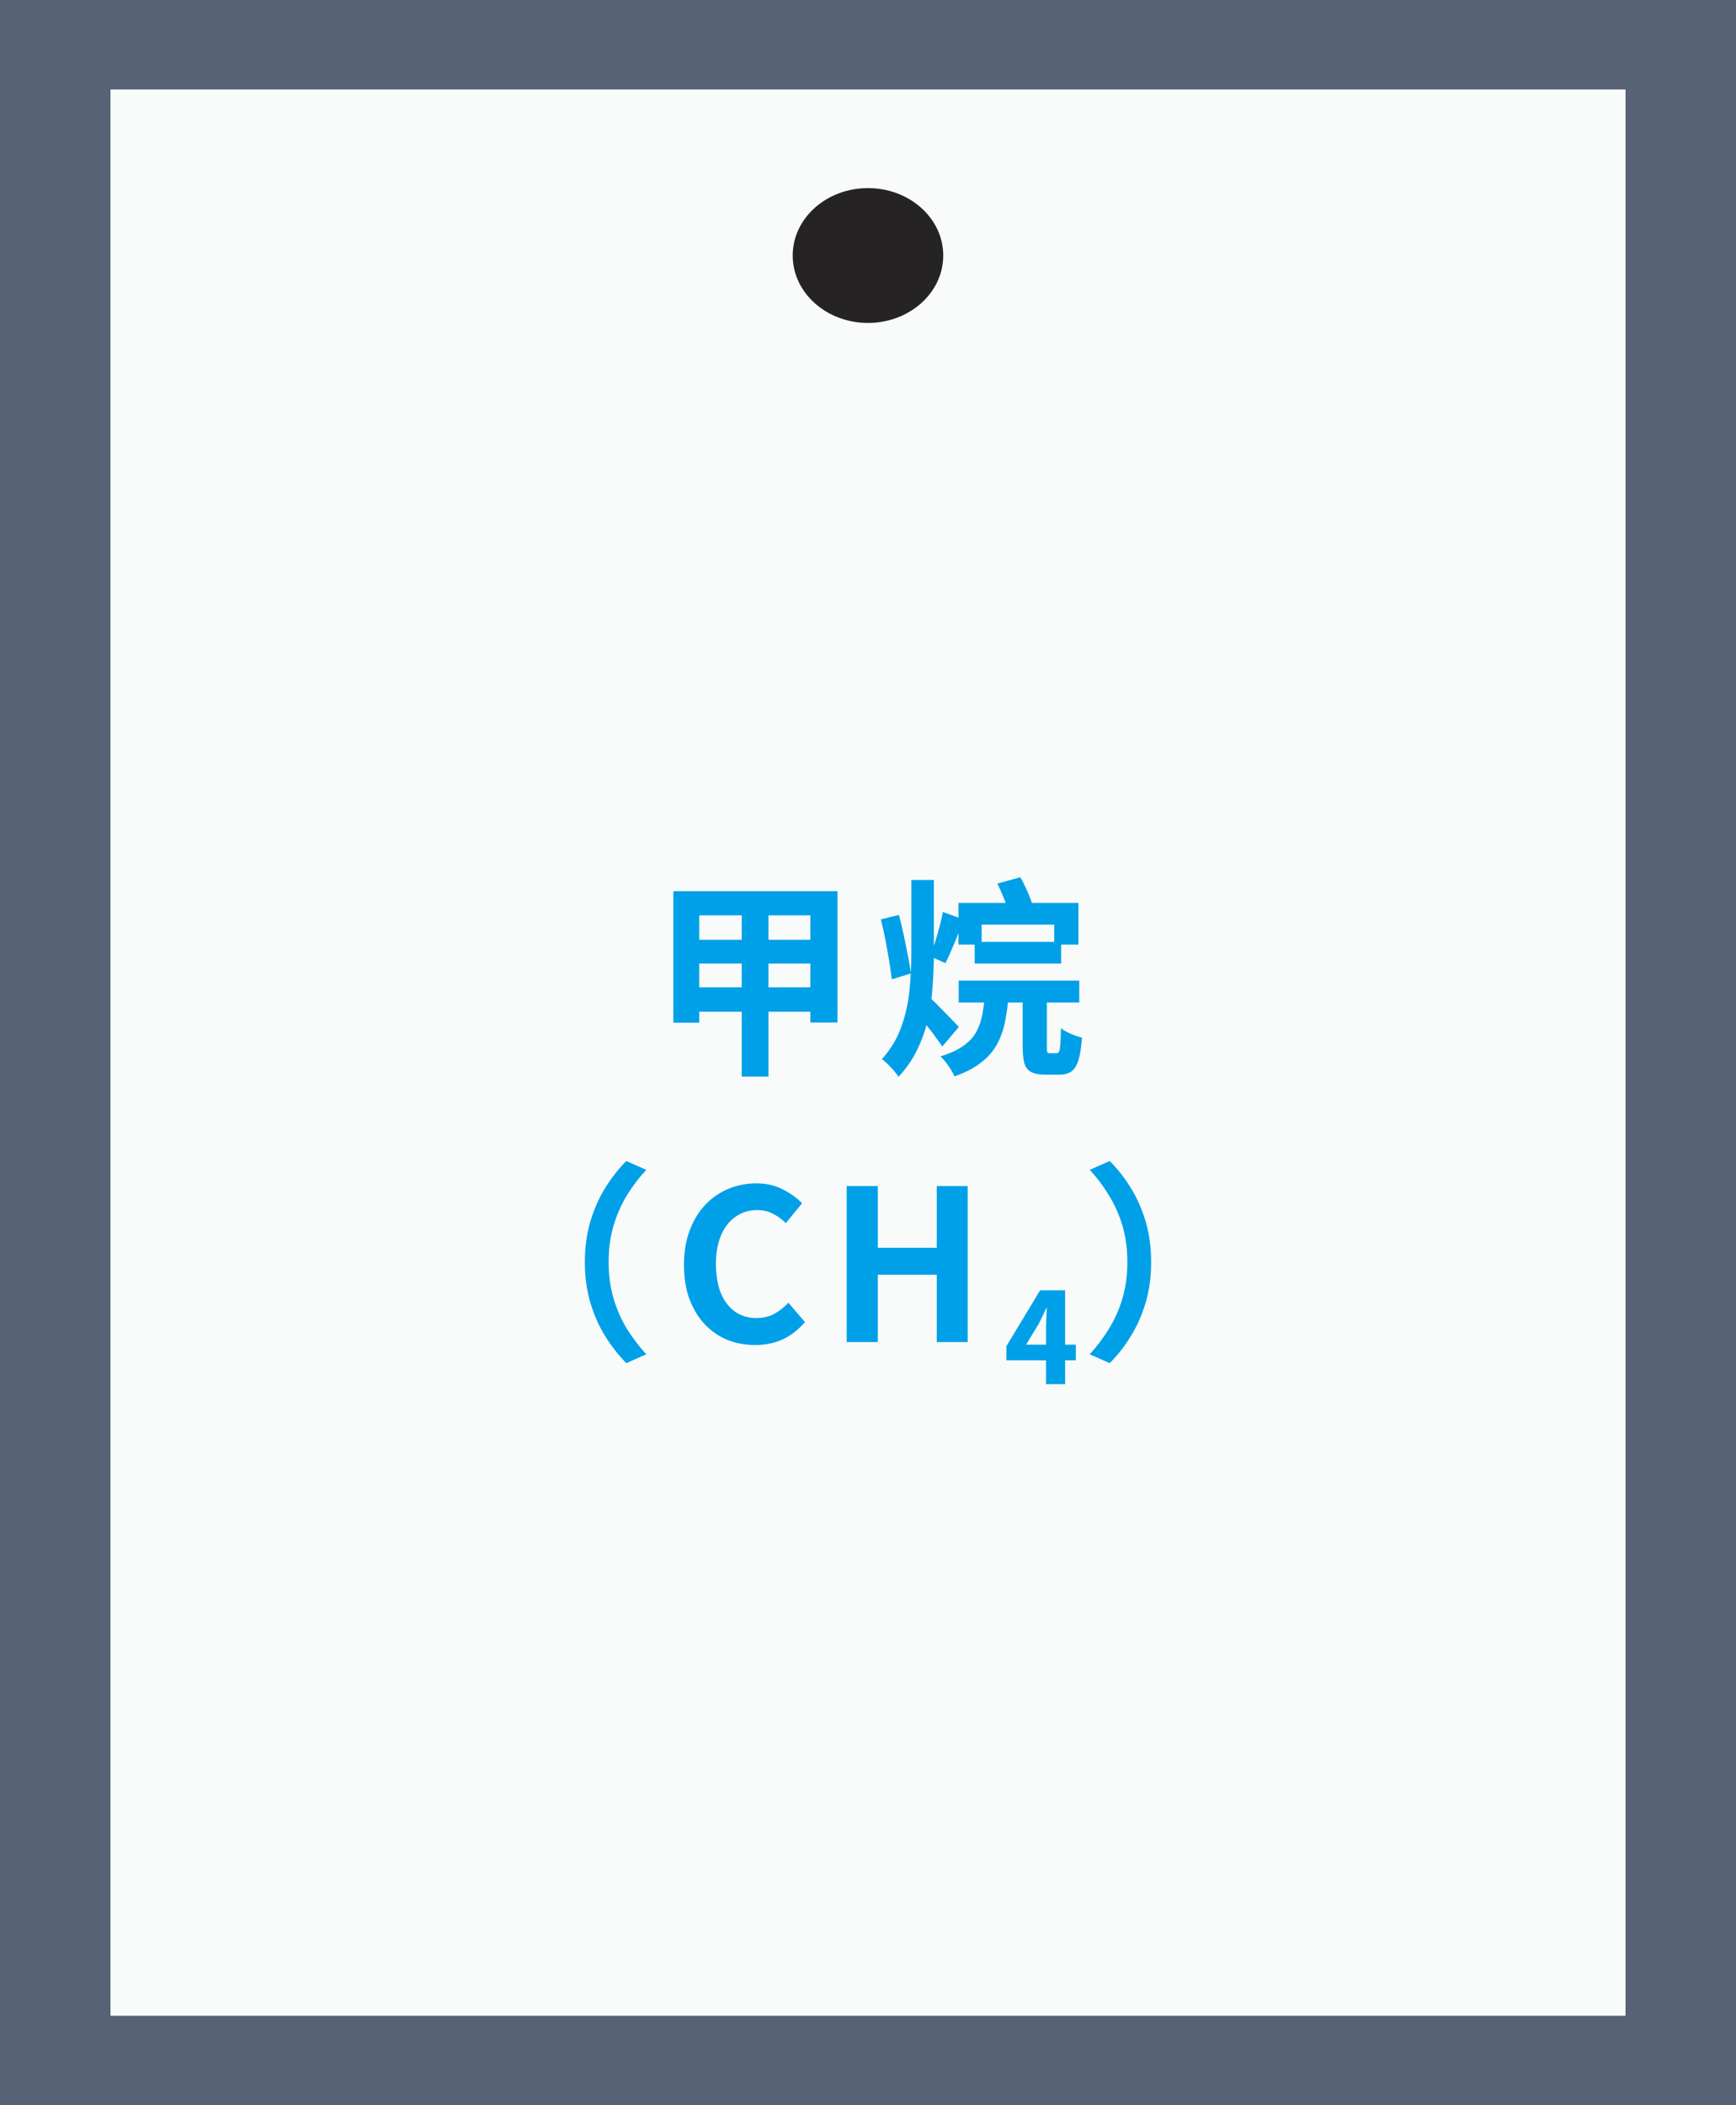
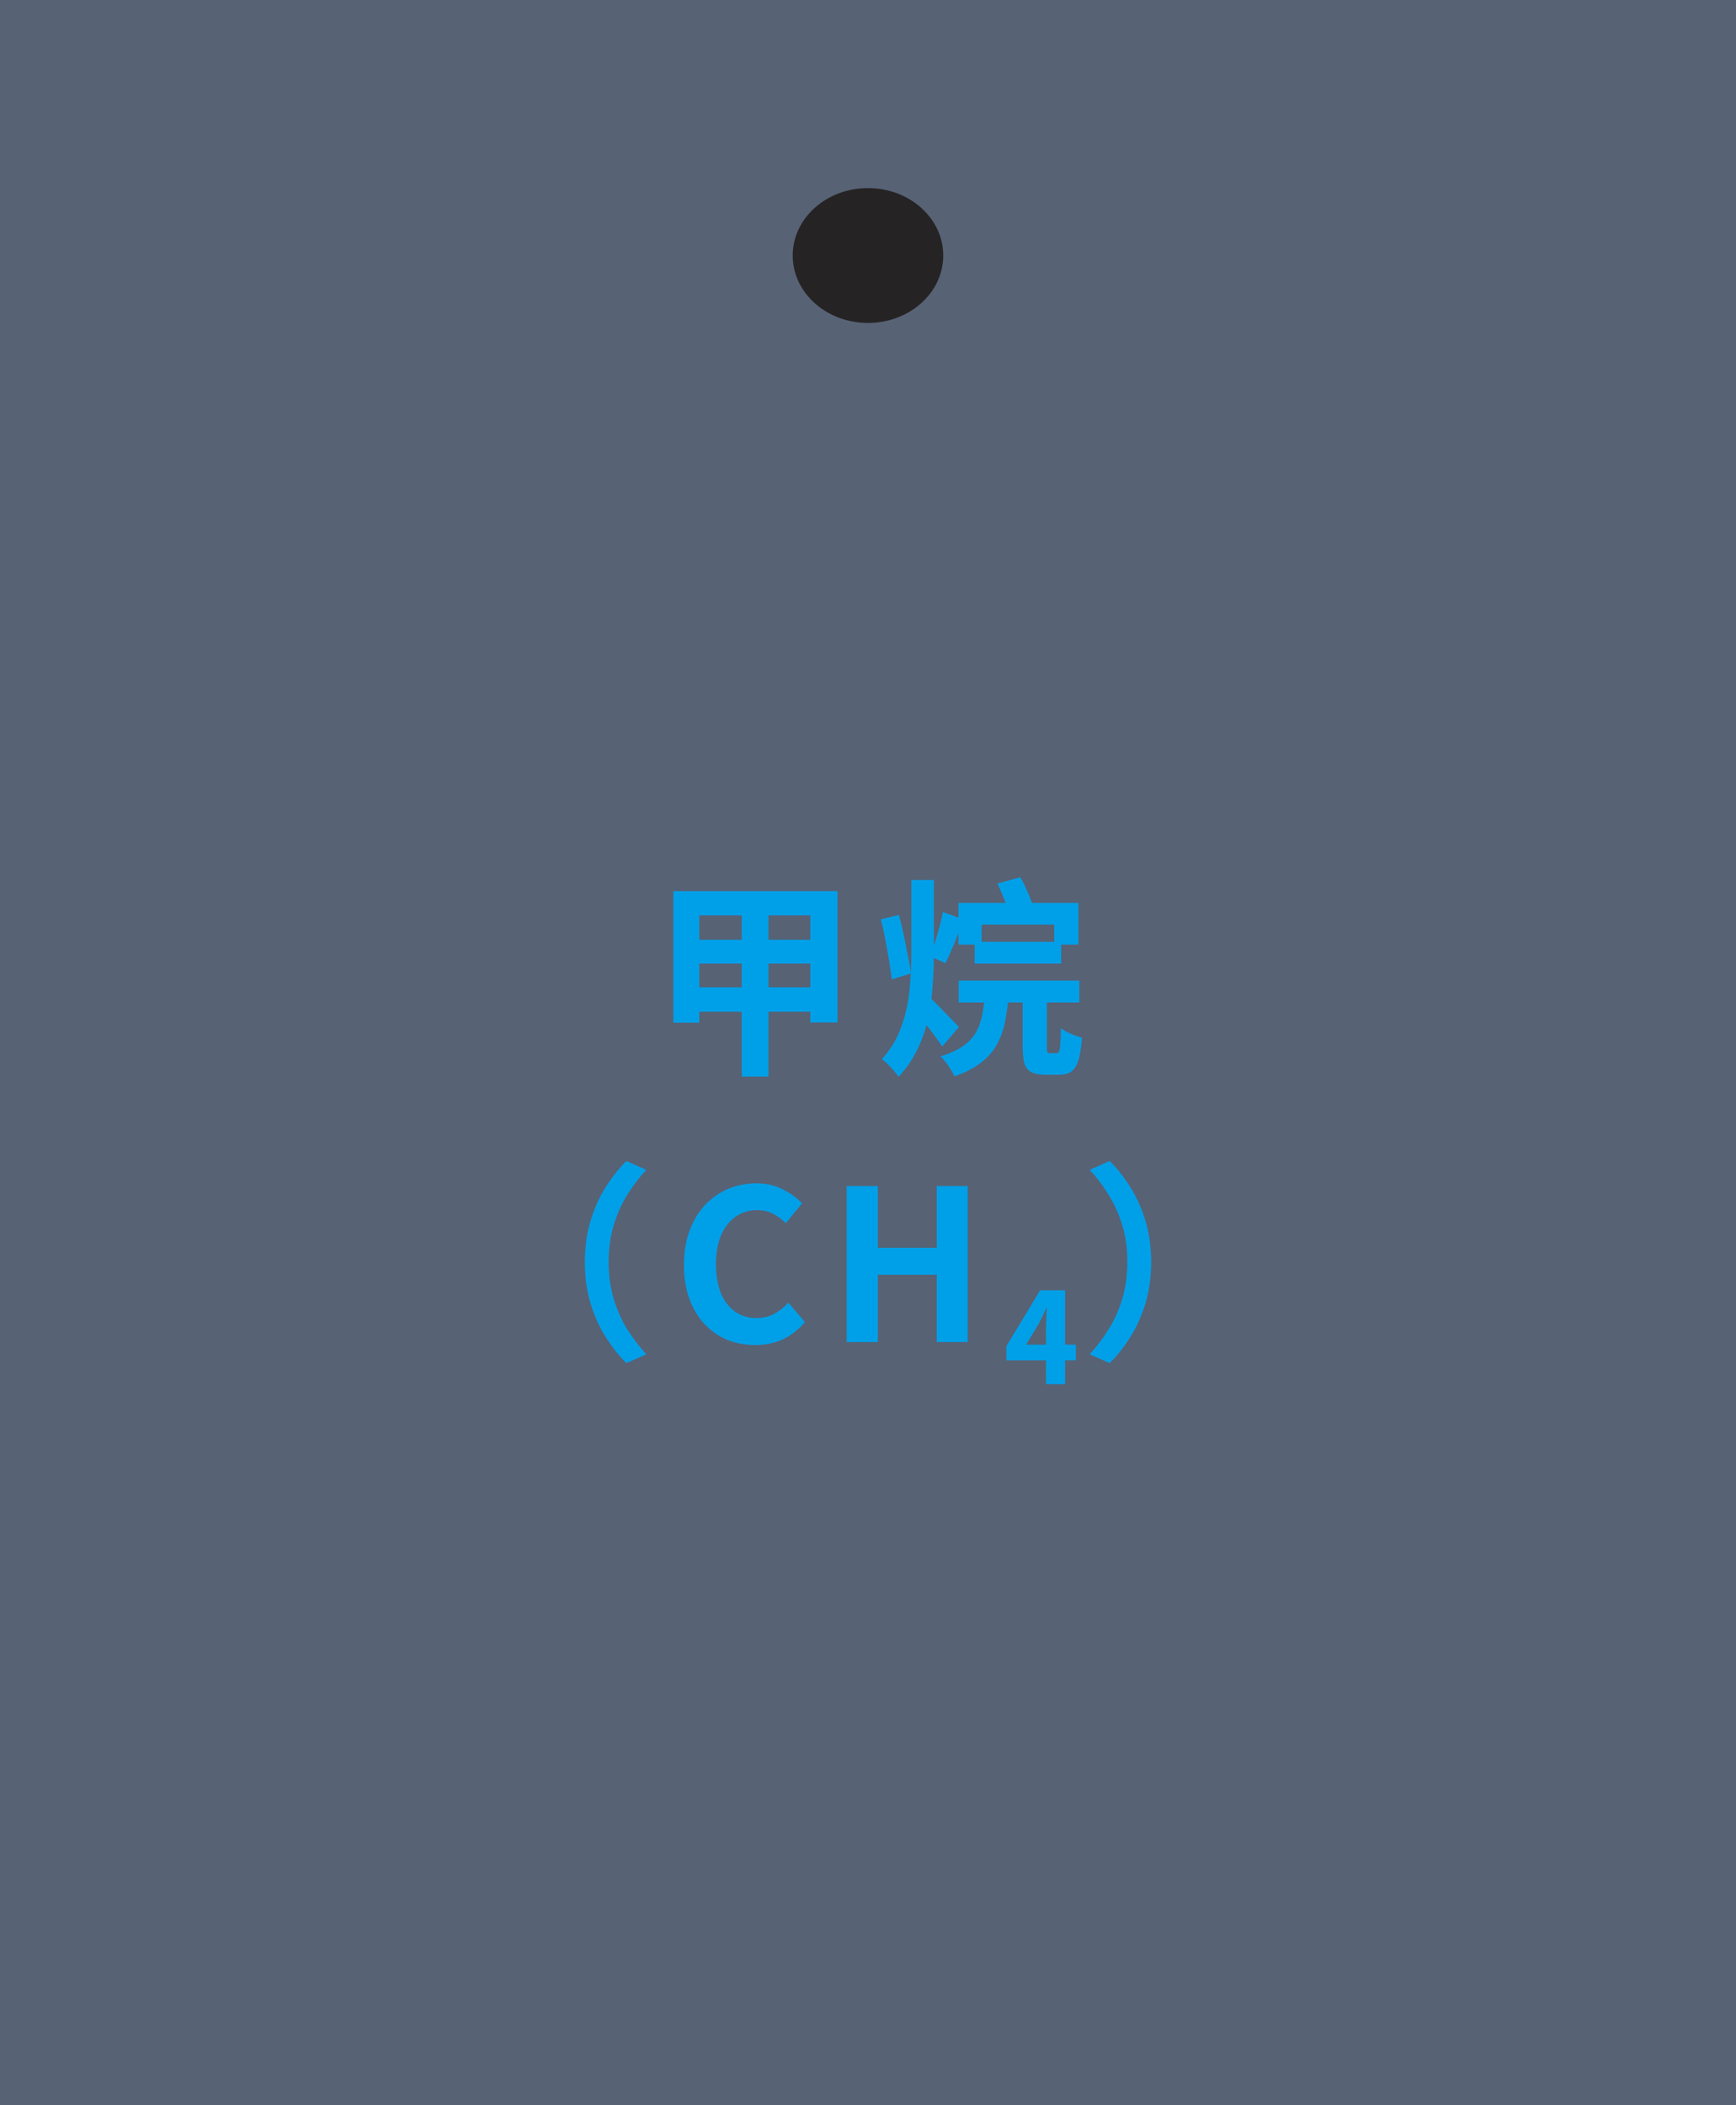
<svg xmlns="http://www.w3.org/2000/svg" width="330" height="400" viewBox="0 0 330 400" fill="none">
  <rect width="330" height="400" fill="#576275" />
-   <path d="M309 17H21V383H309V17Z" fill="#F8FBF9" />
  <path d="M179.303 48.549C179.303 41.474 172.897 35.739 164.995 35.739C157.093 35.739 150.687 41.474 150.687 48.549C150.687 55.624 157.093 61.359 164.995 61.359C172.897 61.359 179.303 55.624 179.303 48.549Z" fill="#262324" />
  <path d="M141 171.32H146.08V204.56H141V171.32ZM128 169.32H159.2V194.28H154.04V173.92H132.92V194.32H128V169.32ZM130.28 178.56H156.4V183.08H130.28V178.56ZM130.24 187.6H156.36V192.24H130.24V187.6ZM185.28 178.96H201.72V183.08H185.28V178.96ZM182.24 186.32H205.16V190.48H182.24V186.32ZM182.2 171.56H205V179.48H200.4V175.68H186.6V179.48H182.2V171.56ZM187.24 188.28H191.8C191.667 190.253 191.44 192.08 191.12 193.76C190.827 195.413 190.32 196.92 189.6 198.28C188.88 199.64 187.867 200.827 186.56 201.84C185.253 202.88 183.547 203.773 181.44 204.52C181.28 204.147 181.053 203.72 180.76 203.24C180.467 202.76 180.147 202.293 179.8 201.84C179.453 201.387 179.107 201.013 178.76 200.72C180.6 200.16 182.053 199.493 183.12 198.72C184.213 197.947 185.04 197.053 185.6 196.04C186.16 195 186.547 193.853 186.76 192.6C187 191.32 187.16 189.88 187.24 188.28ZM194.4 188.32H199V198.8C199 199.387 199.027 199.76 199.08 199.92C199.16 200.053 199.32 200.12 199.56 200.12C199.64 200.12 199.76 200.12 199.92 200.12C200.107 200.12 200.28 200.12 200.44 200.12C200.627 200.12 200.76 200.12 200.84 200.12C201.053 200.12 201.213 200.013 201.32 199.8C201.427 199.56 201.507 199.107 201.56 198.44C201.613 197.747 201.653 196.72 201.68 195.36C201.973 195.6 202.347 195.84 202.8 196.08C203.28 196.32 203.773 196.533 204.28 196.72C204.787 196.907 205.253 197.053 205.68 197.16C205.547 199 205.32 200.427 205 201.44C204.68 202.48 204.227 203.2 203.64 203.6C203.053 204 202.293 204.2 201.36 204.2C201.2 204.2 201 204.2 200.76 204.2C200.52 204.2 200.267 204.2 200 204.2C199.76 204.2 199.52 204.2 199.28 204.2C199.067 204.2 198.88 204.2 198.72 204.2C197.547 204.2 196.64 204.027 196 203.68C195.387 203.36 194.96 202.8 194.72 202C194.507 201.227 194.4 200.173 194.4 198.84V188.32ZM189.6 167.88L193.96 166.68C194.44 167.507 194.893 168.427 195.32 169.44C195.773 170.453 196.107 171.333 196.32 172.08L191.76 173.52C191.6 172.773 191.307 171.867 190.88 170.8C190.453 169.733 190.027 168.76 189.6 167.88ZM173.24 167.2H177.52V181.16C177.52 183.213 177.44 185.293 177.28 187.4C177.147 189.48 176.853 191.533 176.4 193.56C175.973 195.56 175.307 197.493 174.4 199.36C173.52 201.227 172.32 202.973 170.8 204.6C170.587 204.253 170.293 203.867 169.92 203.44C169.547 203.013 169.16 202.6 168.76 202.2C168.36 201.8 167.987 201.48 167.64 201.24C169.32 199.373 170.547 197.333 171.32 195.12C172.12 192.907 172.64 190.613 172.88 188.24C173.12 185.84 173.24 183.48 173.24 181.16V167.2ZM179.24 173.28L183.28 174.76C182.667 176.173 182.053 177.64 181.44 179.16C180.827 180.653 180.253 181.933 179.72 183L176.84 181.72C177.133 180.947 177.427 180.067 177.72 179.08C178.04 178.093 178.333 177.093 178.6 176.08C178.867 175.067 179.08 174.133 179.24 173.28ZM176.52 189.36C176.813 189.573 177.227 189.947 177.76 190.48C178.293 191.013 178.867 191.6 179.48 192.24C180.093 192.853 180.653 193.427 181.16 193.96C181.667 194.493 182.04 194.88 182.28 195.12L179.12 198.84C178.8 198.36 178.4 197.8 177.92 197.16C177.467 196.493 176.96 195.827 176.4 195.16C175.867 194.467 175.347 193.827 174.84 193.24C174.36 192.627 173.92 192.12 173.52 191.72L176.52 189.36ZM167.44 174.68L170.88 173.84C171.2 175.04 171.507 176.333 171.8 177.72C172.093 179.08 172.36 180.4 172.6 181.68C172.867 182.96 173.053 184.053 173.16 184.96L169.52 186.08C169.413 185.12 169.253 183.987 169.04 182.68C168.827 181.373 168.587 180.027 168.32 178.64C168.053 177.227 167.76 175.907 167.44 174.68ZM111.179 239.8C111.179 236.947 111.539 234.333 112.259 231.96C112.979 229.587 113.939 227.453 115.139 225.56C116.339 223.667 117.645 222.013 119.059 220.6L122.859 222.28C121.525 223.693 120.312 225.28 119.219 227.04C118.152 228.773 117.299 230.693 116.659 232.8C116.019 234.907 115.699 237.24 115.699 239.8C115.699 242.333 116.019 244.667 116.659 246.8C117.299 248.907 118.152 250.827 119.219 252.56C120.312 254.293 121.525 255.88 122.859 257.32L119.059 259C117.645 257.587 116.339 255.933 115.139 254.04C113.939 252.147 112.979 250.013 112.259 247.64C111.539 245.267 111.179 242.653 111.179 239.8ZM143.539 255.56C141.672 255.56 139.925 255.24 138.299 254.6C136.672 253.933 135.232 252.947 133.979 251.64C132.752 250.333 131.779 248.733 131.059 246.84C130.365 244.947 130.019 242.773 130.019 240.32C130.019 237.867 130.379 235.693 131.099 233.8C131.819 231.88 132.805 230.253 134.059 228.92C135.339 227.587 136.805 226.573 138.459 225.88C140.139 225.187 141.912 224.84 143.779 224.84C145.672 224.84 147.352 225.227 148.819 226C150.312 226.747 151.525 227.627 152.459 228.64L149.379 232.4C148.632 231.653 147.805 231.053 146.899 230.6C146.019 230.147 145.019 229.92 143.899 229.92C142.405 229.92 141.059 230.333 139.859 231.16C138.685 231.96 137.765 233.12 137.099 234.64C136.432 236.16 136.099 237.987 136.099 240.12C136.099 242.28 136.405 244.133 137.019 245.68C137.659 247.2 138.552 248.373 139.699 249.2C140.872 250.027 142.232 250.44 143.779 250.44C145.059 250.44 146.192 250.173 147.179 249.64C148.192 249.08 149.085 248.373 149.859 247.52L153.019 251.2C151.792 252.64 150.392 253.733 148.819 254.48C147.245 255.2 145.485 255.56 143.539 255.56ZM160.949 255V225.36H166.869V237.08H178.069V225.36H183.949V255H178.069V242.2H166.869V255H160.949ZM198.846 263V252.368C198.846 251.84 198.862 251.208 198.894 250.472C198.942 249.736 198.974 249.088 198.99 248.528H198.894C198.67 249.024 198.438 249.528 198.198 250.04C197.958 250.536 197.71 251.032 197.454 251.528L195.054 255.488H204.51V258.464H191.31V255.776L197.718 245.168H202.47V263H198.846ZM218.821 239.8C218.821 242.653 218.461 245.267 217.741 247.64C217.021 250.013 216.061 252.147 214.861 254.04C213.688 255.933 212.381 257.587 210.941 259L207.141 257.32C208.475 255.88 209.675 254.293 210.741 252.56C211.835 250.827 212.701 248.907 213.341 246.8C213.981 244.667 214.301 242.333 214.301 239.8C214.301 237.24 213.981 234.907 213.341 232.8C212.701 230.693 211.835 228.773 210.741 227.04C209.675 225.28 208.475 223.693 207.141 222.28L210.941 220.6C212.381 222.013 213.688 223.667 214.861 225.56C216.061 227.453 217.021 229.587 217.741 231.96C218.461 234.333 218.821 236.947 218.821 239.8Z" fill="#00A0E9" />
</svg>